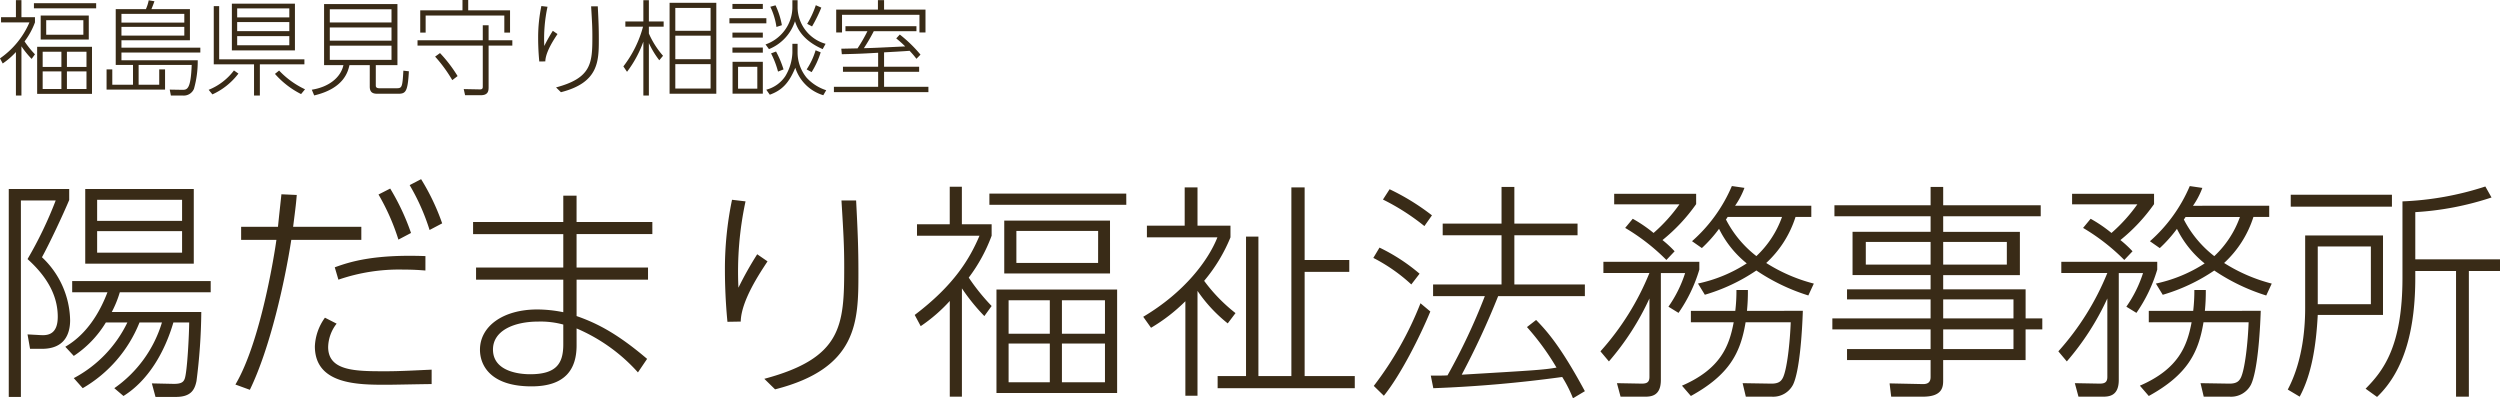
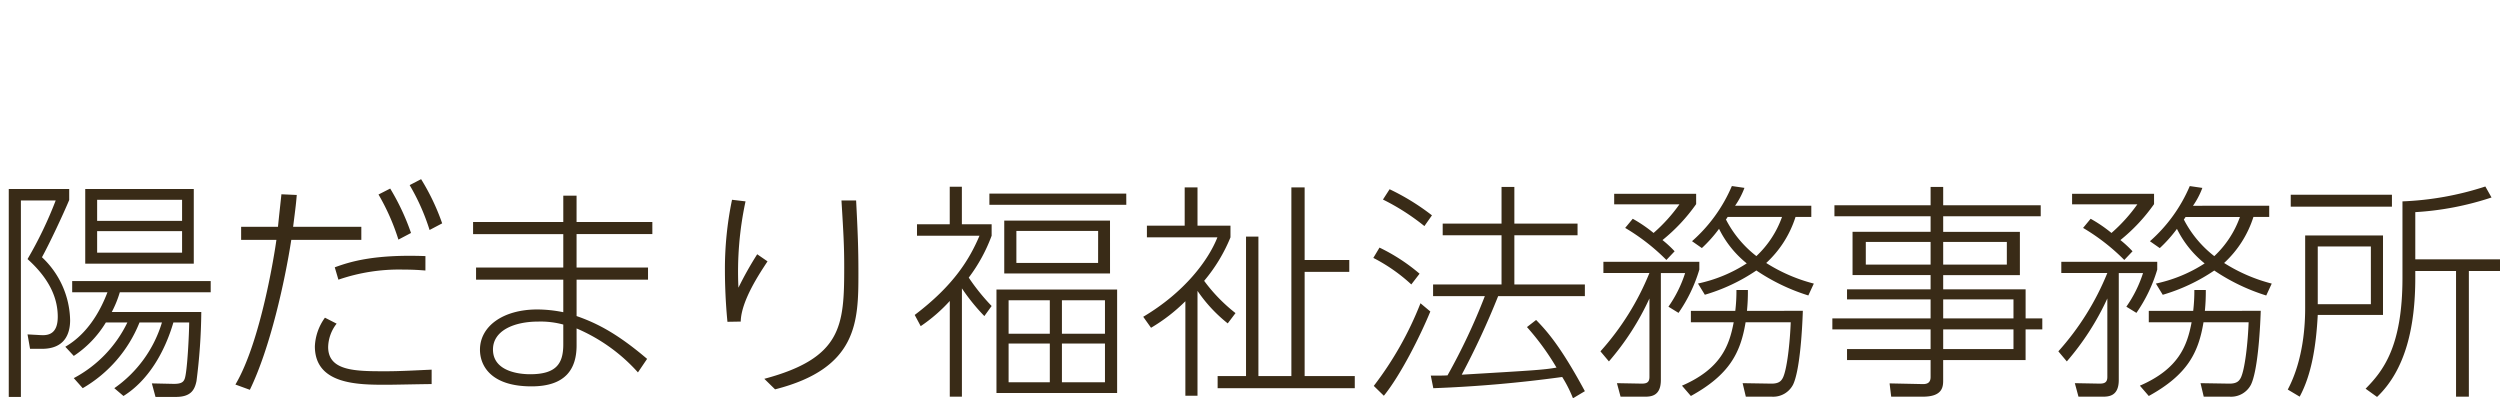
<svg xmlns="http://www.w3.org/2000/svg" width="480.448" height="76.54" viewBox="0 0 480.448 76.54">
  <g transform="translate(-405.66 -70.2)">
    <path d="M36.652-30.36H20.328v-4.048H36.652ZM38.9-36.476H18.04v14.344H38.9ZM36.652-24.244H20.328V-28.38H36.652ZM3.344-36.476V3.476H5.676V-34.276h6.688A75.984,75.984,0,0,1,6.952-23.012c4.356,3.916,5.808,7.656,5.808,11.088S10.824-8.316,9.46-8.4L6.952-8.536l.484,2.772H9.724c4.312,0,5.412-2.816,5.412-5.5a16.982,16.982,0,0,0-5.412-12.1c1.408-2.552,4-8.052,5.236-11v-2.112ZM25.388,3.3C30.052.4,33.264-4.972,34.98-10.824h3.036c0,1.892-.352,9.592-.88,10.868-.22.528-.572.968-2.244.924L30.844.88l.7,2.6h3.916c2.9,0,3.608-1.364,3.96-3.036a110.129,110.129,0,0,0,.924-13.288h-17.2a20.558,20.558,0,0,0,1.54-3.784H42.152v-2.156H15.532v2.156h6.776C19.58-9.46,15.62-7,14.212-6.16L15.84-4.4A20.159,20.159,0,0,0,22-10.824h4.136A23.791,23.791,0,0,1,15.84-.132L17.556,1.8A25.515,25.515,0,0,0,28.468-10.824H32.78A23.731,23.731,0,0,1,23.628,1.8ZM49.676,2.112c3.916-8.052,6.732-20.856,7.964-28.82H71.1v-2.508H57.992c.528-4.136.572-4.576.7-6.116l-2.948-.132c-.088.88-.572,5.236-.66,6.248H48v2.508H54.78C54.472-24.376,51.788-7.128,46.9,1.1ZM74.4-35.42a42.2,42.2,0,0,1,3.828,8.668l2.42-1.276a44.23,44.23,0,0,0-4-8.536Zm9.02,11.836c-9.548-.352-14.212.968-17.424,2.156l.7,2.376a35.763,35.763,0,0,1,12.54-1.936c1.892,0,3.036.088,4.18.176ZM64.108-11.748a10.078,10.078,0,0,0-1.936,5.5c0,7.392,8.36,7.392,13.816,7.392,1.232,0,7.216-.132,8.624-.132V-1.76c-3.036.132-5.984.308-8.844.308-5.72,0-11.044,0-11.044-4.664A7.563,7.563,0,0,1,66.352-10.6Zm16.28-25.476A41.3,41.3,0,0,1,84.216-28.6l2.42-1.276a43.047,43.047,0,0,0-4.048-8.492Zm32.076,7.084V-35.2h-2.552v5.06H92.576v2.332h17.336v6.424H93.148v2.332h16.764V-12.8a25.569,25.569,0,0,0-4.972-.528C98.3-13.332,93.9-10.076,93.9-5.588c0,2.992,2.024,7.04,9.9,7.04,6.468,0,8.668-3.256,8.668-7.876V-9.68a33.429,33.429,0,0,1,11.792,8.448l1.76-2.6c-5.588-4.752-9.5-6.82-13.552-8.228v-7h13.728v-2.332H112.464v-6.424h14.564V-30.14ZM109.912-6.6c0,3.74-1.408,5.72-6.38,5.72C101.244-.88,96.4-1.5,96.4-5.632c0-3.608,4-5.368,8.712-5.368a16.64,16.64,0,0,1,4.8.572ZM142.34-34.408a65.187,65.187,0,0,0-1.364,13.64c0,.7,0,4.884.484,9.812L144.012-11c.088-4.048,3.74-9.416,5.148-11.572l-1.98-1.364a65.521,65.521,0,0,0-3.608,6.424A64.21,64.21,0,0,1,144.936-34.1Zm21.032.132c.4,6.556.528,8.844.528,12.8C163.9-10.208,163.5-4,148.544,0l2.068,2.024c15.928-4.048,16.016-13.068,16.016-22.352,0-4.928-.132-7.92-.44-13.948ZM216.348-17.16H193.16V2.728h23.188ZM203.412-8.668h-7.92v-6.424h7.92Zm0,9.328h-7.92V-6.776h7.92Zm10.6-9.328h-8.272v-6.424h8.272Zm0,9.328h-8.272V-6.776h8.272Zm.968-31.064H194.656V-20.24h20.328Zm-2.288,8.14H196.988v-6.16H212.7Zm-20.46,8.272a39.947,39.947,0,0,1-4.4-5.456,31.384,31.384,0,0,0,4.4-8.052v-2.2h-5.72v-7.216h-2.332V-29.7h-6.292v2.2H189.9c-1.892,4.444-4.884,9.5-12.452,15.224L178.6-10.12a30.8,30.8,0,0,0,5.588-4.84V3.432h2.332V-17.38a38.459,38.459,0,0,0,4.312,5.324Zm25.872-21.6H191.8v2.156h26.312ZM239.1-12.628a31.876,31.876,0,0,1-6.028-6.2,31.31,31.31,0,0,0,5.06-8.36v-2.244h-6.336v-7.348h-2.464v7.348h-7.26v2.244H235.62c-1.716,4.356-6.248,10.516-14.256,15.268l1.5,2.112a33.391,33.391,0,0,0,6.6-5.1V3.256h2.332V-16.9a28.22,28.22,0,0,0,5.808,6.248Zm10.736-24.156V-.528H243.5v-26.8H241.12v26.8h-5.456V1.8H262.02V-.528h-9.636v-20.02h8.58v-2.288h-8.58V-36.784Zm45.276,26.84a48.947,48.947,0,0,1,5.676,7.788c-2.552.44-4.136.528-18.216,1.364a151.946,151.946,0,0,0,7-15.092H306.24v-2.244H292.688v-9.46h12.144v-2.244H292.688v-7.04h-2.464v7.04H278.916v2.244h11.308v9.46H277.068v2.244h9.944A117.6,117.6,0,0,1,279.84-.66c-.88.044-1.276.044-3.212.044l.484,2.42A248.491,248.491,0,0,0,301.884-.352a24.666,24.666,0,0,1,2.068,4.092l2.288-1.364c-4.532-8.4-7.172-11.44-9.372-13.684Zm-18.26-21.472a44.239,44.239,0,0,0-8.14-5.016l-1.276,1.98a43.136,43.136,0,0,1,7.964,5.1ZM274.472-20.2a35.639,35.639,0,0,0-7.7-5.016l-1.188,1.98a32.67,32.67,0,0,1,7.3,5.1ZM267.608,3.256c3.212-3.96,6.952-11.4,8.932-16.192l-1.892-1.584a65.118,65.118,0,0,1-8.976,15.884Zm67.5-36.52a15.293,15.293,0,0,0,1.8-3.432l-2.42-.352a29.413,29.413,0,0,1-7.656,10.6l1.892,1.32a26.2,26.2,0,0,0,3.3-3.7,19.645,19.645,0,0,0,5.324,6.644,27.9,27.9,0,0,1-9.372,3.872l1.32,2.156a35.313,35.313,0,0,0,9.9-4.664,37.919,37.919,0,0,0,9.988,4.8L350.24-18.3a31.856,31.856,0,0,1-9.152-3.96,20.389,20.389,0,0,0,5.632-8.844h3.036v-2.156Zm9.02,2.156a19.057,19.057,0,0,1-4.928,7.524,21.1,21.1,0,0,1-5.852-7.04c.132-.132.22-.352.352-.484ZM326.612,3.3c7.436-4.092,9.548-8.316,10.516-14.168H345.8c-.132,3.74-.7,9.152-1.54,10.736-.264.44-.616,1.1-2.288,1.056L336.556.836l.616,2.6h5.016a4.307,4.307,0,0,0,4.048-2.288c1.276-2.6,1.76-10.076,1.892-14.212H337.392a37.141,37.141,0,0,0,.176-4h-2.2a33.186,33.186,0,0,1-.22,4h-8.536v2.2h8.228C334-6.424,332.42-1.936,324.9,1.32Zm-3.124-27.808a20.939,20.939,0,0,0-2.332-2.156,33.862,33.862,0,0,0,6.468-6.908v-1.98H311.872v2.024h12.54a31.358,31.358,0,0,1-4.972,5.5,26.884,26.884,0,0,0-4-2.728L313.984-29a39.4,39.4,0,0,1,7.92,6.16ZM310.86-3.344a50.754,50.754,0,0,0,7.788-12.1V-.352c0,1.1-.616,1.276-1.5,1.276L312.4.836l.7,2.6h4.576c1.188,0,3.168-.044,3.168-3.212V-20.328h4.664A24.021,24.021,0,0,1,322.3-13.86l1.936,1.188a29,29,0,0,0,4-8.316v-1.5H309.8v2.156h8.844A51.447,51.447,0,0,1,309.232-5.28Zm82.984-30.008H375.1v-3.52h-2.42v3.52H354.2v2.112h18.48v2.992h-15v8.316h15V-17.2H356.62v1.936h16.06v3.652H353.8V-9.5H372.68V-5.72H356.62v2.112h16.06V-.352c0,.968-.484,1.408-1.584,1.364L364.8.88l.308,2.552h6.116c3.828,0,3.872-1.98,3.872-3.168V-3.608h15.84V-9.5h3.212v-2.112H390.94V-17.2H375.1v-2.728h14.74v-8.316H375.1V-31.24h18.744Zm-21.164,11.4H360.228v-4.356H372.68Zm14.652,0H375.1v-4.356h12.232Zm1.276,10.34H375.1v-3.652h13.508Zm0,5.9H375.1V-9.5h13.508Zm34.5-27.544a15.293,15.293,0,0,0,1.8-3.432l-2.42-.352a29.413,29.413,0,0,1-7.656,10.6l1.892,1.32a26.2,26.2,0,0,0,3.3-3.7,19.645,19.645,0,0,0,5.324,6.644,27.9,27.9,0,0,1-9.372,3.872l1.32,2.156a35.313,35.313,0,0,0,9.9-4.664,37.919,37.919,0,0,0,9.988,4.8L438.24-18.3a31.856,31.856,0,0,1-9.152-3.96,20.389,20.389,0,0,0,5.632-8.844h3.036v-2.156Zm9.02,2.156a19.057,19.057,0,0,1-4.928,7.524,21.1,21.1,0,0,1-5.852-7.04c.132-.132.22-.352.352-.484ZM414.612,3.3c7.436-4.092,9.548-8.316,10.516-14.168H433.8c-.132,3.74-.7,9.152-1.54,10.736-.264.44-.616,1.1-2.288,1.056L424.556.836l.616,2.6h5.016a4.307,4.307,0,0,0,4.048-2.288c1.276-2.6,1.76-10.076,1.892-14.212H425.392a37.141,37.141,0,0,0,.176-4h-2.2a33.186,33.186,0,0,1-.22,4h-8.536v2.2h8.228C422-6.424,420.42-1.936,412.9,1.32Zm-3.124-27.808a20.939,20.939,0,0,0-2.332-2.156,33.862,33.862,0,0,0,6.468-6.908v-1.98H399.872v2.024h12.54a31.358,31.358,0,0,1-4.972,5.5,26.884,26.884,0,0,0-4-2.728L401.984-29a39.4,39.4,0,0,1,7.92,6.16ZM398.86-3.344a50.754,50.754,0,0,0,7.788-12.1V-.352c0,1.1-.616,1.276-1.5,1.276L400.4.836l.7,2.6h4.576c1.188,0,3.168-.044,3.168-3.212V-20.328h4.664A24.021,24.021,0,0,1,410.3-13.86l1.936,1.188a29,29,0,0,0,4-8.316v-1.5H397.8v2.156h8.844A51.447,51.447,0,0,1,397.232-5.28Zm74.8-17.38V3.432h2.464V-20.724h5.984v-2.244h-16.28v-9.064a56.98,56.98,0,0,0,14.652-2.816l-1.188-2.112a58.484,58.484,0,0,1-15.928,2.86v14.7c0,13.244-3.74,17.908-7.084,21.3l2.2,1.584c5.5-5.236,7.348-13.552,7.348-22.88v-1.32ZM441.892-35.376v2.288H461.34v-2.288Zm2.772,7.832V-13.6c0,2.992-.264,9.856-3.344,15.664l2.288,1.364c2.288-4.224,3.168-9.768,3.476-15.708h12.54V-27.544Zm12.628,13.2H447.084V-25.432h10.208Z" transform="translate(404 143)" fill="#392b17" />
-     <path d="M18.34-7.8H7.8V1.24H18.34ZM12.46-3.94H8.86V-6.86h3.6Zm0,4.24H8.86V-3.08h3.6Zm4.82-4.24H13.52V-6.86h3.76Zm0,4.24H13.52V-3.08h3.76Zm.44-14.12H8.48V-9.2h9.24Zm-1.04,3.7H9.54v-2.8h7.14ZM7.38-6.36a18.158,18.158,0,0,1-2-2.48,14.265,14.265,0,0,0,2-3.66v-1H4.78v-3.28H3.72v3.28H.86v1H6.32A16.171,16.171,0,0,1,.66-5.58l.52.98A14,14,0,0,0,3.72-6.8V1.56H4.78V-7.9A17.482,17.482,0,0,0,6.74-5.48Zm11.76-9.82H7.18v.98H19.14ZM27.3-.52v-3.8H37.5C37.32.5,36.6.48,35.58.46L33.28.42l.22,1.14h2.28A2.125,2.125,0,0,0,37.94.26a19.4,19.4,0,0,0,.72-5.48H24V-6.7H39.16v-.94H24V-9.06H37.16v-5.98h-7.4c.2-.48.46-1.16.58-1.52l-1.1-.18a8.071,8.071,0,0,1-.54,1.7H22.9V-4.32h3.32v3.8H22.24V-3.46h-1.1V.42H32.38V-3.46H31.26V-.52Zm8.78-11.94H24v-1.68H36.08Zm0,2.5H24v-1.68H36.08Zm9.14-6.14v8.98H57.34V-16.1Zm11.04,5.28H46.24v-1.74H56.26Zm0-2.64H46.24v-1.72H56.26Zm0,5.36H46.24V-9.86H56.26ZM50.6-4.44h8.56V-5.4H42.78V-15.62H41.74V-4.44h7.74v6H50.6ZM41.48,1.34a13,13,0,0,0,5-4l-.86-.6A11.394,11.394,0,0,1,40.76.46ZM53.5-2.6a16.607,16.607,0,0,0,5.02,3.88l.76-.92a16.4,16.4,0,0,1-4.98-3.6ZM72.88-4.28h4.16V-16.02H62.94V-4.28h3.72C66.12-1.84,63.78-.06,60.58.44l.46,1.1c5.78-1.36,6.5-4.64,6.78-5.82h3.9V-.16c0,1.08.54,1.38,1.46,1.38h3.94c1.48,0,1.9-.28,2.12-4.32l-1.06-.12C78,0,77.9.16,76.86.16h-3.3c-.5,0-.68-.2-.68-.5Zm3.02-4.7H64.04v-2.54H75.9Zm0-3.5H64.04v-2.54H75.9Zm0,7.18H64.04V-8.02H75.9ZM93.44-.18c0,.26,0,.58-.58.56L89.78.32l.26,1.18h3c1.36,0,1.52-.74,1.52-1.48V-8.04h4.56V-9.06H94.56v-2.88H93.44v2.88H80.9v1.02H93.44ZM81.42-14.82v4.28h1.04v-3.28H97.58v3.28h1.1v-4.28H90.64V-16.8h-1.1v1.98ZM88.6-2.18A26.482,26.482,0,0,0,85.22-6.6l-.94.68a27.118,27.118,0,0,1,3.3,4.52Zm16.1-13.46a29.631,29.631,0,0,0-.62,6.2c0,.32,0,2.22.22,4.46L105.46-5c.04-1.84,1.7-4.28,2.34-5.26l-.9-.62a29.783,29.783,0,0,0-1.64,2.92,29.187,29.187,0,0,1,.62-7.54Zm9.56.06c.18,2.98.24,4.02.24,5.82,0,5.12-.18,7.94-6.98,9.76l.94.92c7.24-1.84,7.28-5.94,7.28-10.16,0-2.24-.06-3.6-.2-6.34Zm24.06-.68h-8.98V1.22h8.98Zm-1.1,10.84h-6.78V-9.94h6.78Zm0-5.46h-6.78v-4.4h6.78Zm0,11.1h-6.78v-4.7h6.78Zm-9.14-6.3a16.6,16.6,0,0,1-2.72-4.28v-1.32h2.84v-1h-2.84v-4.08H124.3v4.08h-3.46v1h3.4a21.606,21.606,0,0,1-3.78,7.64l.7,1.04a21.658,21.658,0,0,0,3.14-5.8V1.56h1.06V-8.52a17.3,17.3,0,0,0,2,3.3Zm13.36,1.16V1.2h5.82V-4.92ZM146.2.24h-3.7v-4.2h3.7Zm-4.78-16.28v.96h5.84v-.96Zm-.58,2.74v.98h7.1v-.98Zm.58,2.76v.96h5.84v-.96Zm0,2.88v.98h5.84v-.98Zm9.5-4.3a14.987,14.987,0,0,0-1.22-3.82l-1,.28a13.392,13.392,0,0,1,1.18,3.88Zm5.8.24a27.832,27.832,0,0,0,1.78-3.62l-1.06-.46a17.248,17.248,0,0,1-1.66,3.58Zm-5.48,8.26A19.119,19.119,0,0,0,149.8-6.9l-.96.36a17.336,17.336,0,0,1,1.34,3.5Zm6.16-3.68a13.528,13.528,0,0,1-1.72,3.68l.96.52a16.369,16.369,0,0,0,1.74-3.8Zm-4.46-9.62v1.46a7.489,7.489,0,0,1-1.58,4.46,7.721,7.721,0,0,1-3.58,2.58l.66.9a8.674,8.674,0,0,0,5-5.36c.42,1.3,1.4,3.64,5.32,5.36l.56-1.02a7.385,7.385,0,0,1-5.38-6.88v-1.5Zm0,8.38v1.72a9.419,9.419,0,0,1-1.36,4.5,6.31,6.31,0,0,1-3.66,2.6l.68.96c2.32-.84,3.68-2.22,4.9-5.18a8.077,8.077,0,0,0,5.38,5.28l.56-.96a8.733,8.733,0,0,1-3.74-2.38,7.622,7.622,0,0,1-1.76-4.84v-1.7Zm17.62,1.64c.7-.04,4.12-.22,4.9-.3a16.573,16.573,0,0,1,1.32,1.54l.78-.8a25.707,25.707,0,0,0-3.98-3.86l-.68.74a21.464,21.464,0,0,1,1.72,1.54c-5.5.26-6.1.3-7.94.34a33.771,33.771,0,0,0,1.9-3.26h8.2v-.96H163.14v.96h4.22a29.9,29.9,0,0,1-1.9,3.3c-.42,0-2.88.06-3.12.06l.1,1.06c3.26-.08,3.8-.1,6.98-.28v2.68h-6.76V-3h6.76V-.12h-8.5V.9h18.16V-.12h-8.52V-3h6.74v-.98h-6.74Zm-1.18-10.04v1.82h-8.02v4.4h1.12v-3.4h14.88v3.4h1.16v-4.4h-7.96v-1.82Z" transform="translate(405 87)" fill="#392b17" />
  </g>
</svg>